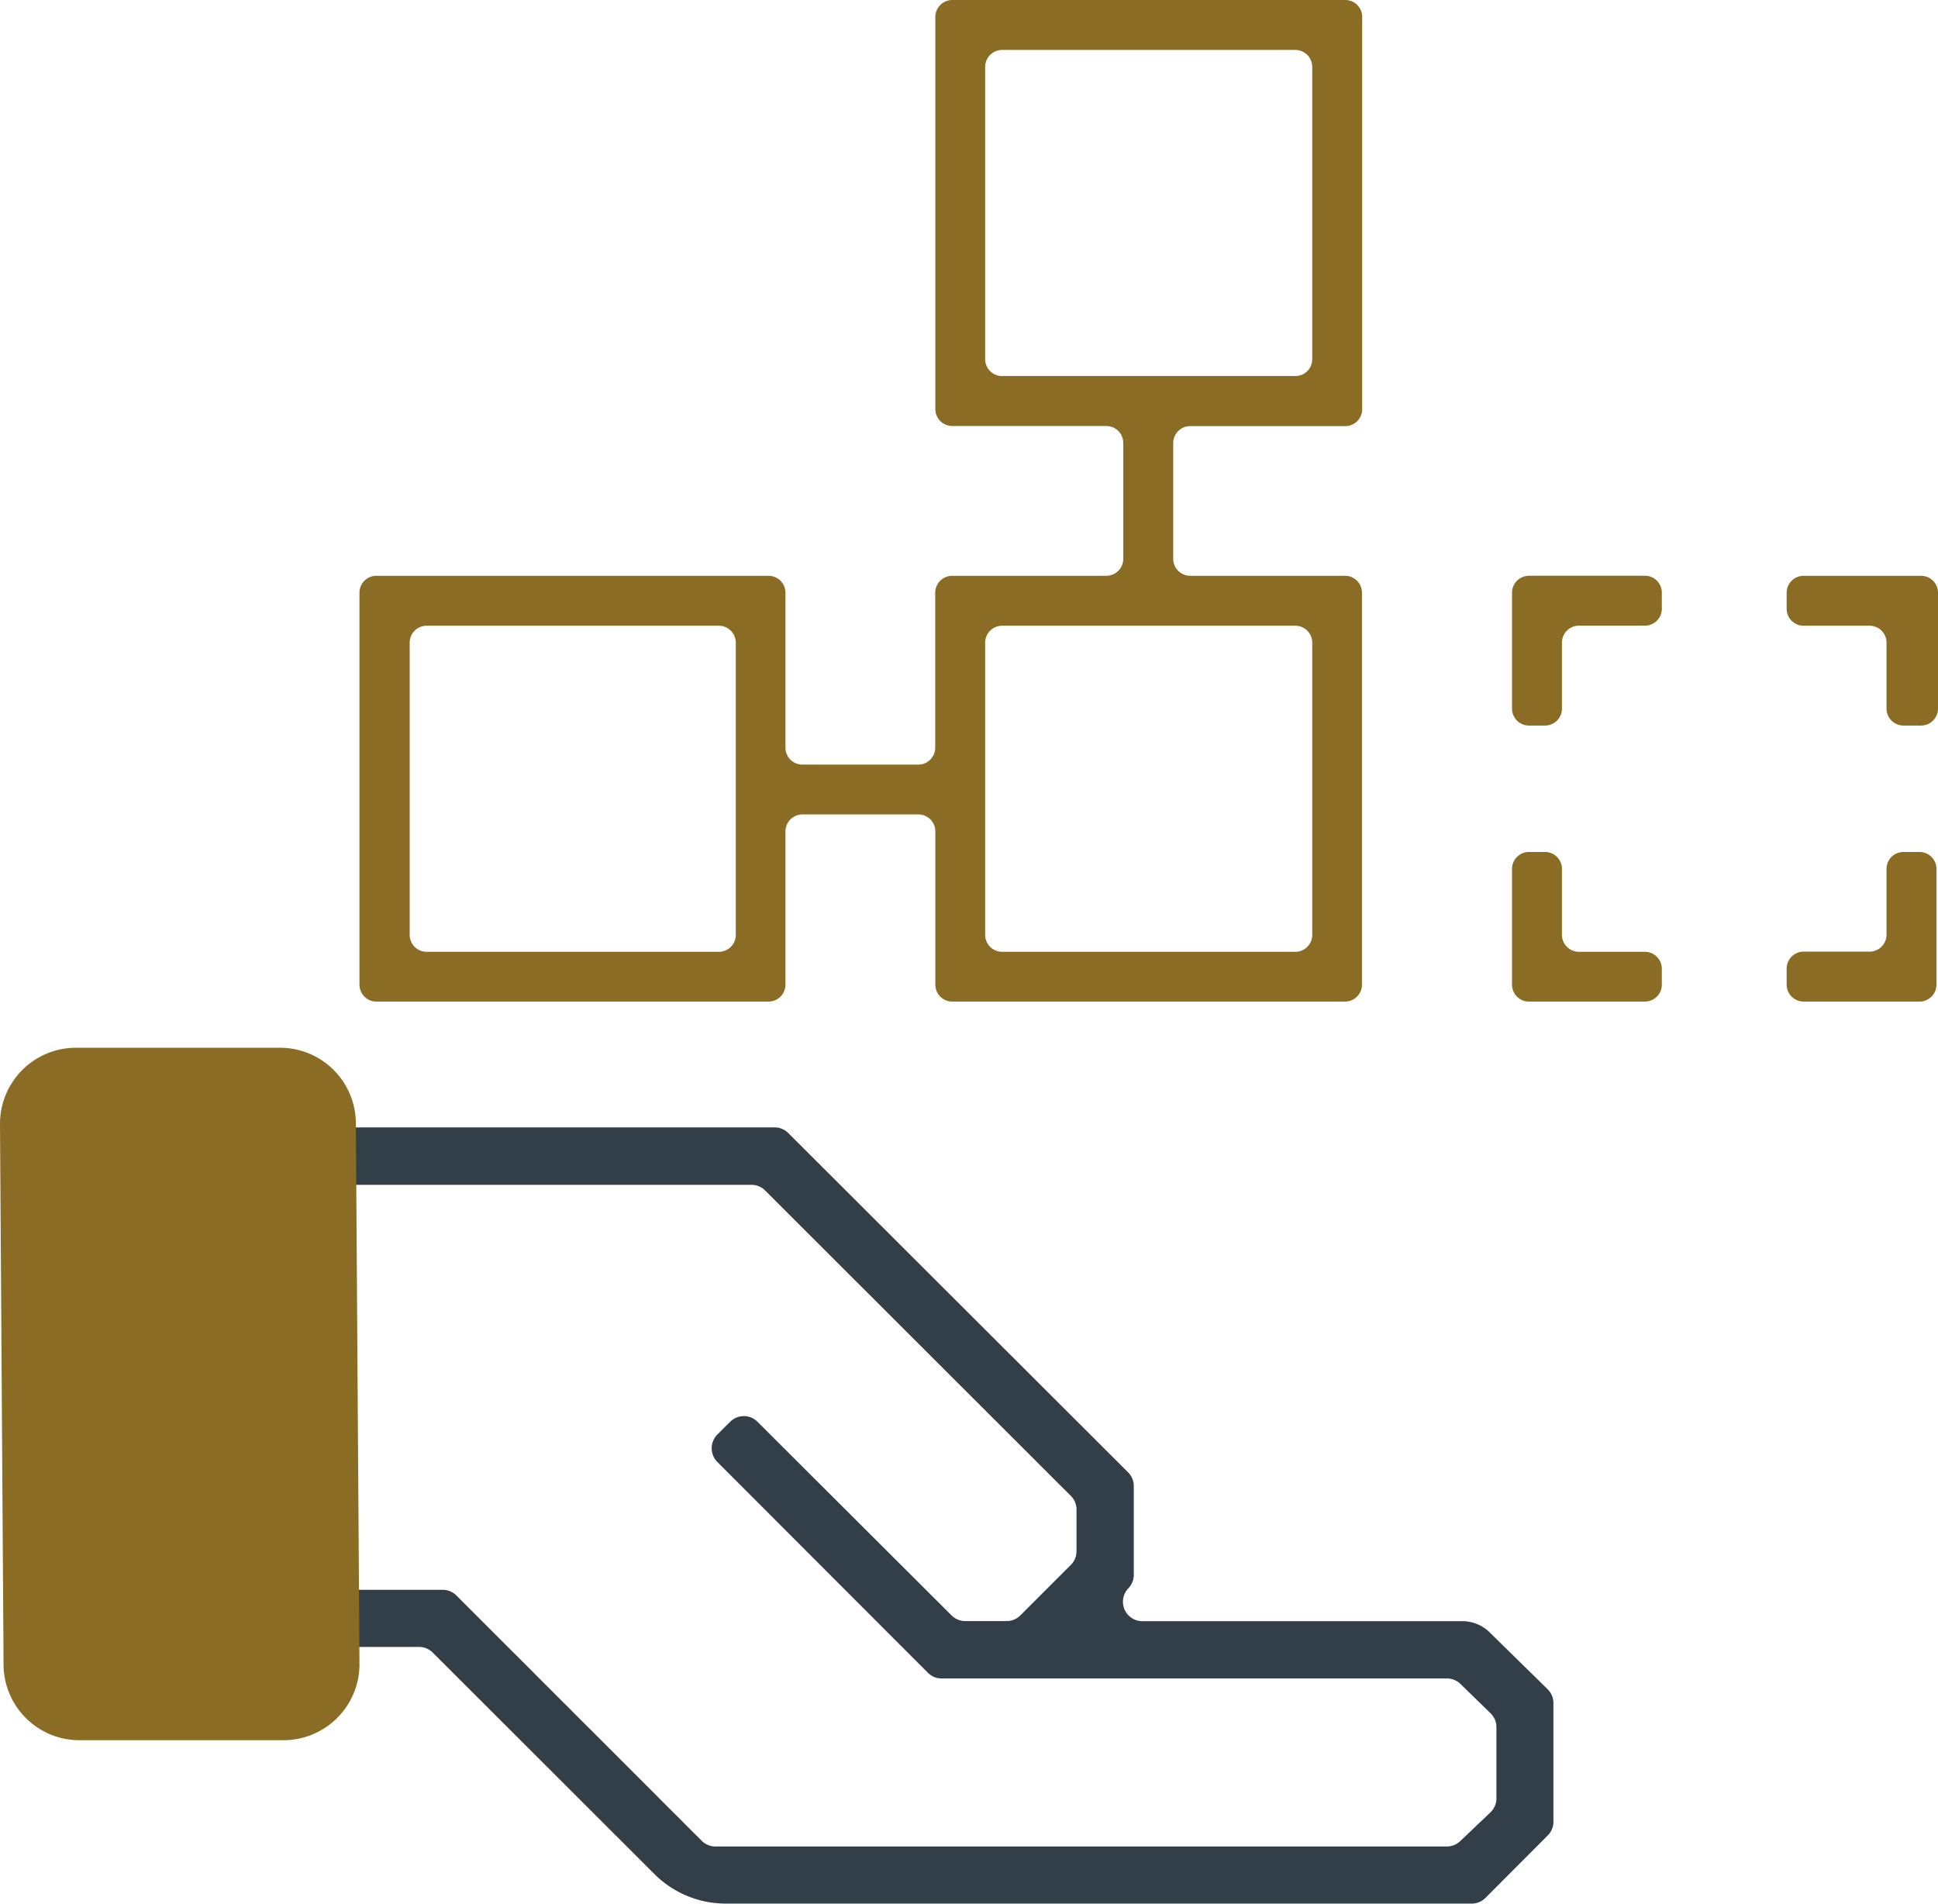
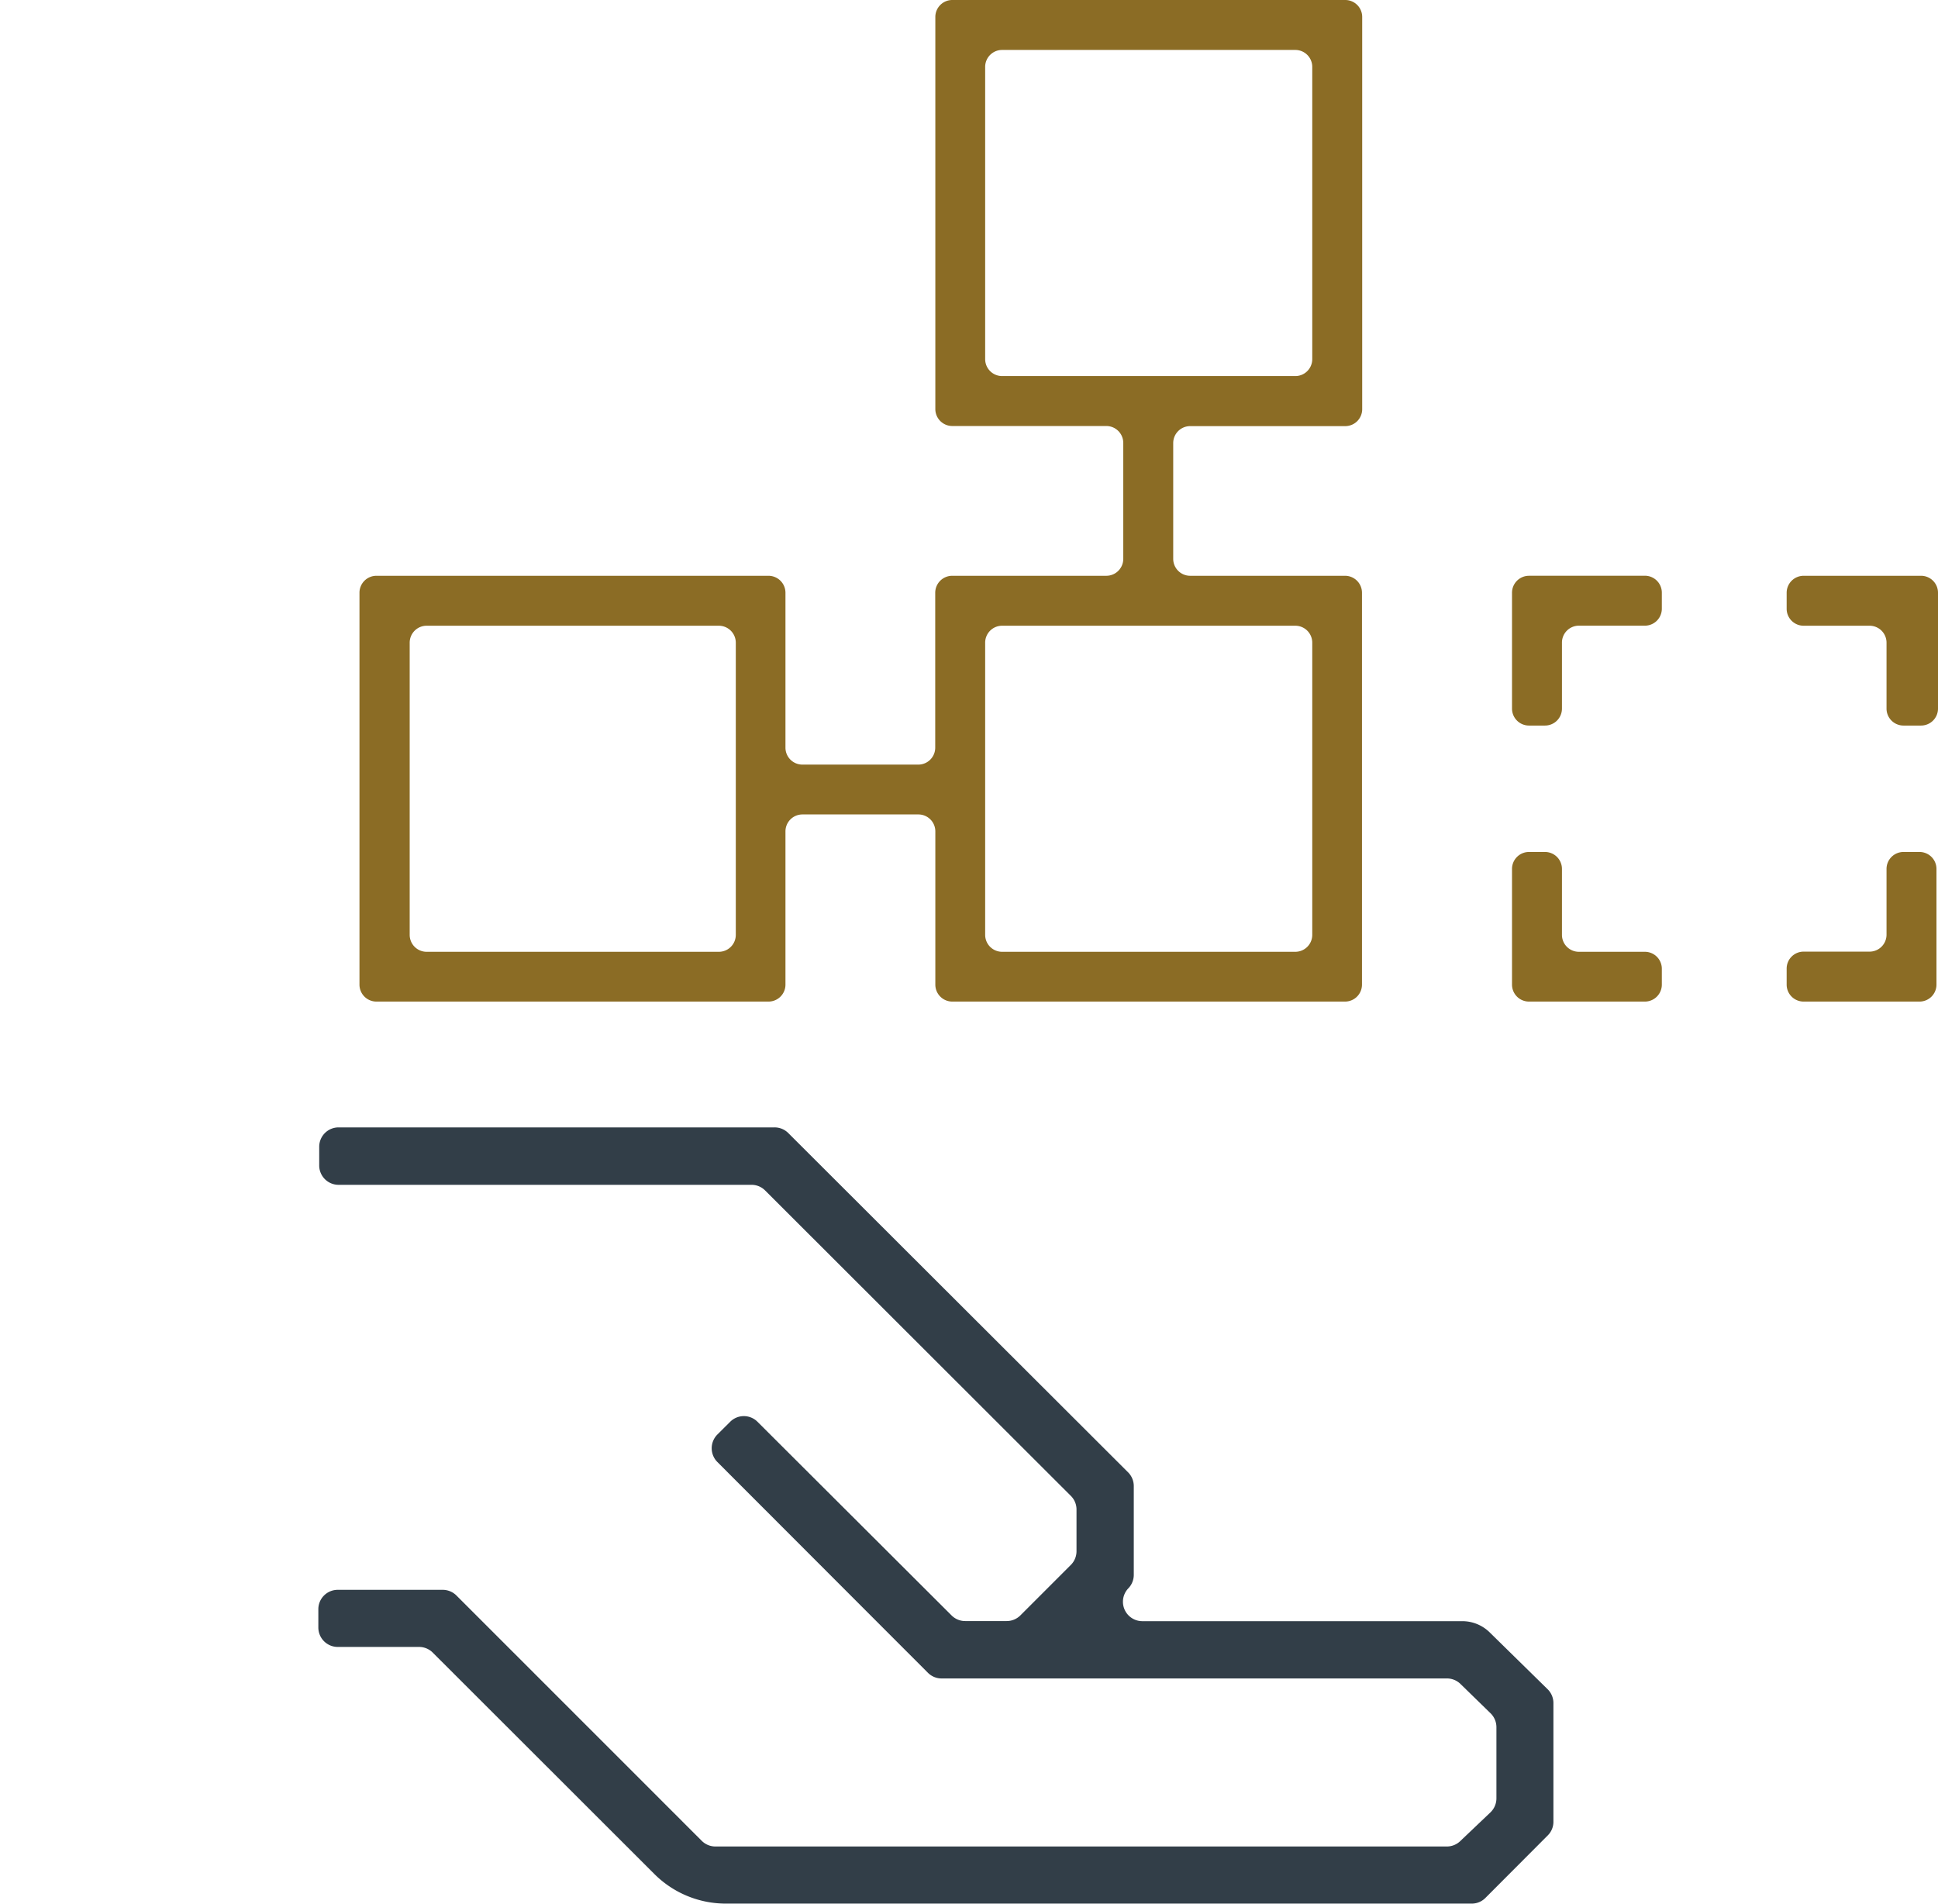
<svg xmlns="http://www.w3.org/2000/svg" viewBox="0 0 354.31 348.03">
  <defs>
    <style>.cls-1{fill:#8b6c25;}.cls-2{fill:#323e48;}</style>
  </defs>
  <g id="Calque_2" data-name="Calque 2">
    <g id="Calque_1-2" data-name="Calque 1">
      <path class="cls-1" d="M174.09,77.88h28.17a3.1,3.1,0,0,1,3.1,3.1v21.18a3.1,3.1,0,0,1-3.1,3.1H174.09a3.11,3.11,0,0,0-3.11,3.11v28.3a3.1,3.1,0,0,1-3.1,3.11H146.7a3.1,3.1,0,0,1-3.1-3.11v-28.3a3.11,3.11,0,0,0-3.11-3.11H68.82a3.1,3.1,0,0,0-3.1,3.11V180a3.1,3.1,0,0,0,3.1,3.1h71.67a3.1,3.1,0,0,0,3.11-3.1V152a3.1,3.1,0,0,1,3.1-3.11h21.18A3.1,3.1,0,0,1,171,152v28a3.1,3.1,0,0,0,3.11,3.1h71.85A3.1,3.1,0,0,0,249,180V108.37a3.1,3.1,0,0,0-3.1-3.11H217.59a3.1,3.1,0,0,1-3.1-3.1V81a3.1,3.1,0,0,1,3.1-3.1h28.35a3.1,3.1,0,0,0,3.1-3.1V3.1a3.1,3.1,0,0,0-3.1-3.1H174.09A3.1,3.1,0,0,0,171,3.1V74.78A3.1,3.1,0,0,0,174.09,77.88ZM131.36,174H78a3.1,3.1,0,0,1-3.1-3.1V117.5a3.1,3.1,0,0,1,3.1-3.11h53.41a3.11,3.11,0,0,1,3.11,3.11v53.41A3.1,3.1,0,0,1,131.36,174Zm105.45,0h-53.6a3.1,3.1,0,0,1-3.1-3.1V117.5a3.1,3.1,0,0,1,3.1-3.11h53.6a3.1,3.1,0,0,1,3.1,3.11v53.41A3.1,3.1,0,0,1,236.81,174ZM183.21,9.13h53.6a3.1,3.1,0,0,1,3.1,3.1V65.65a3.1,3.1,0,0,1-3.1,3.1h-53.6a3.1,3.1,0,0,1-3.1-3.1V12.23A3.1,3.1,0,0,1,183.21,9.13ZM348,155.75h2.93a3.1,3.1,0,0,1,3.1,3.1V180a3.1,3.1,0,0,1-3.1,3.1H329.75a3.1,3.1,0,0,1-3.11-3.1v-2.93a3.1,3.1,0,0,1,3.11-3.1H341.8a3.1,3.1,0,0,0,3.1-3.1V158.85A3.1,3.1,0,0,1,348,155.75ZM288.66,174h12.06a3.1,3.1,0,0,1,3.1,3.1V180a3.1,3.1,0,0,1-3.1,3.1H279.53a3.1,3.1,0,0,1-3.1-3.1V158.85a3.1,3.1,0,0,1,3.1-3.1h2.93a3.1,3.1,0,0,1,3.1,3.1v12.06A3.1,3.1,0,0,0,288.66,174Zm-9.13-68.75h21.19a3.1,3.1,0,0,1,3.1,3.11v2.92a3.1,3.1,0,0,1-3.1,3.1H288.66a3.1,3.1,0,0,0-3.1,3.11v12.05a3.1,3.1,0,0,1-3.1,3.1h-2.93a3.1,3.1,0,0,1-3.1-3.1V108.37A3.1,3.1,0,0,1,279.53,105.26Zm74.78,3.11v21.18a3.1,3.1,0,0,1-3.1,3.1H348a3.1,3.1,0,0,1-3.1-3.1V117.5a3.1,3.1,0,0,0-3.1-3.11H329.75a3.1,3.1,0,0,1-3.11-3.1v-2.92a3.11,3.11,0,0,1,3.11-3.11h21.46A3.1,3.1,0,0,1,354.31,108.37Z" />
      <path class="cls-2" d="M272.37,298.44,283,308.87A3.55,3.55,0,0,1,284,311.4V333a3.5,3.5,0,0,1-1,2.5L271.53,347a3.5,3.5,0,0,1-2.5,1H132.69a18.47,18.47,0,0,1-13.07-5.42L79.08,302.08a3.54,3.54,0,0,0-2.51-1H61.75a3.55,3.55,0,0,1-3.55-3.55v-3.35a3.54,3.54,0,0,1,3.55-3.54H80.9a3.56,3.56,0,0,1,2.51,1l44.92,44.92a3.54,3.54,0,0,0,2.5,1h133.7a3.53,3.53,0,0,0,2.45-1l5.5-5.23a3.56,3.56,0,0,0,1.1-2.57V315.75a3.56,3.56,0,0,0-1.08-2.55L267,307.84a3.55,3.55,0,0,0-2.48-1H172.19a3.52,3.52,0,0,1-2.51-1l-38.54-38.58a3.56,3.56,0,0,1,0-5l2.35-2.34a3.53,3.53,0,0,1,5,0L174,295.35a3.52,3.52,0,0,0,2.51,1H184a3.54,3.54,0,0,0,2.51-1l9.3-9.3a3.54,3.54,0,0,0,1-2.51V276a3.5,3.5,0,0,0-1-2.5L139.85,217.6a3.5,3.5,0,0,0-2.5-1H61.9A3.54,3.54,0,0,1,58.36,213v-3.35a3.54,3.54,0,0,1,3.54-3.55h79.68a3.54,3.54,0,0,1,2.5,1l62.2,62.1a3.55,3.55,0,0,1,1,2.51V287.9a3.54,3.54,0,0,1-1,2.47h0a3.55,3.55,0,0,0,2.54,6h58.5A7.14,7.14,0,0,1,272.37,298.44Z" />
-       <path class="cls-1" d="M4.72,314.07a13.85,13.85,0,0,1-4.07-9.72L0,205.54a13.9,13.9,0,0,1,13.88-14h37.3a13.87,13.87,0,0,1,13.88,13.78l.66,98.81a13.9,13.9,0,0,1-13.88,14H14.54A13.84,13.84,0,0,1,4.72,314.07Z" />
    </g>
  </g>
</svg>